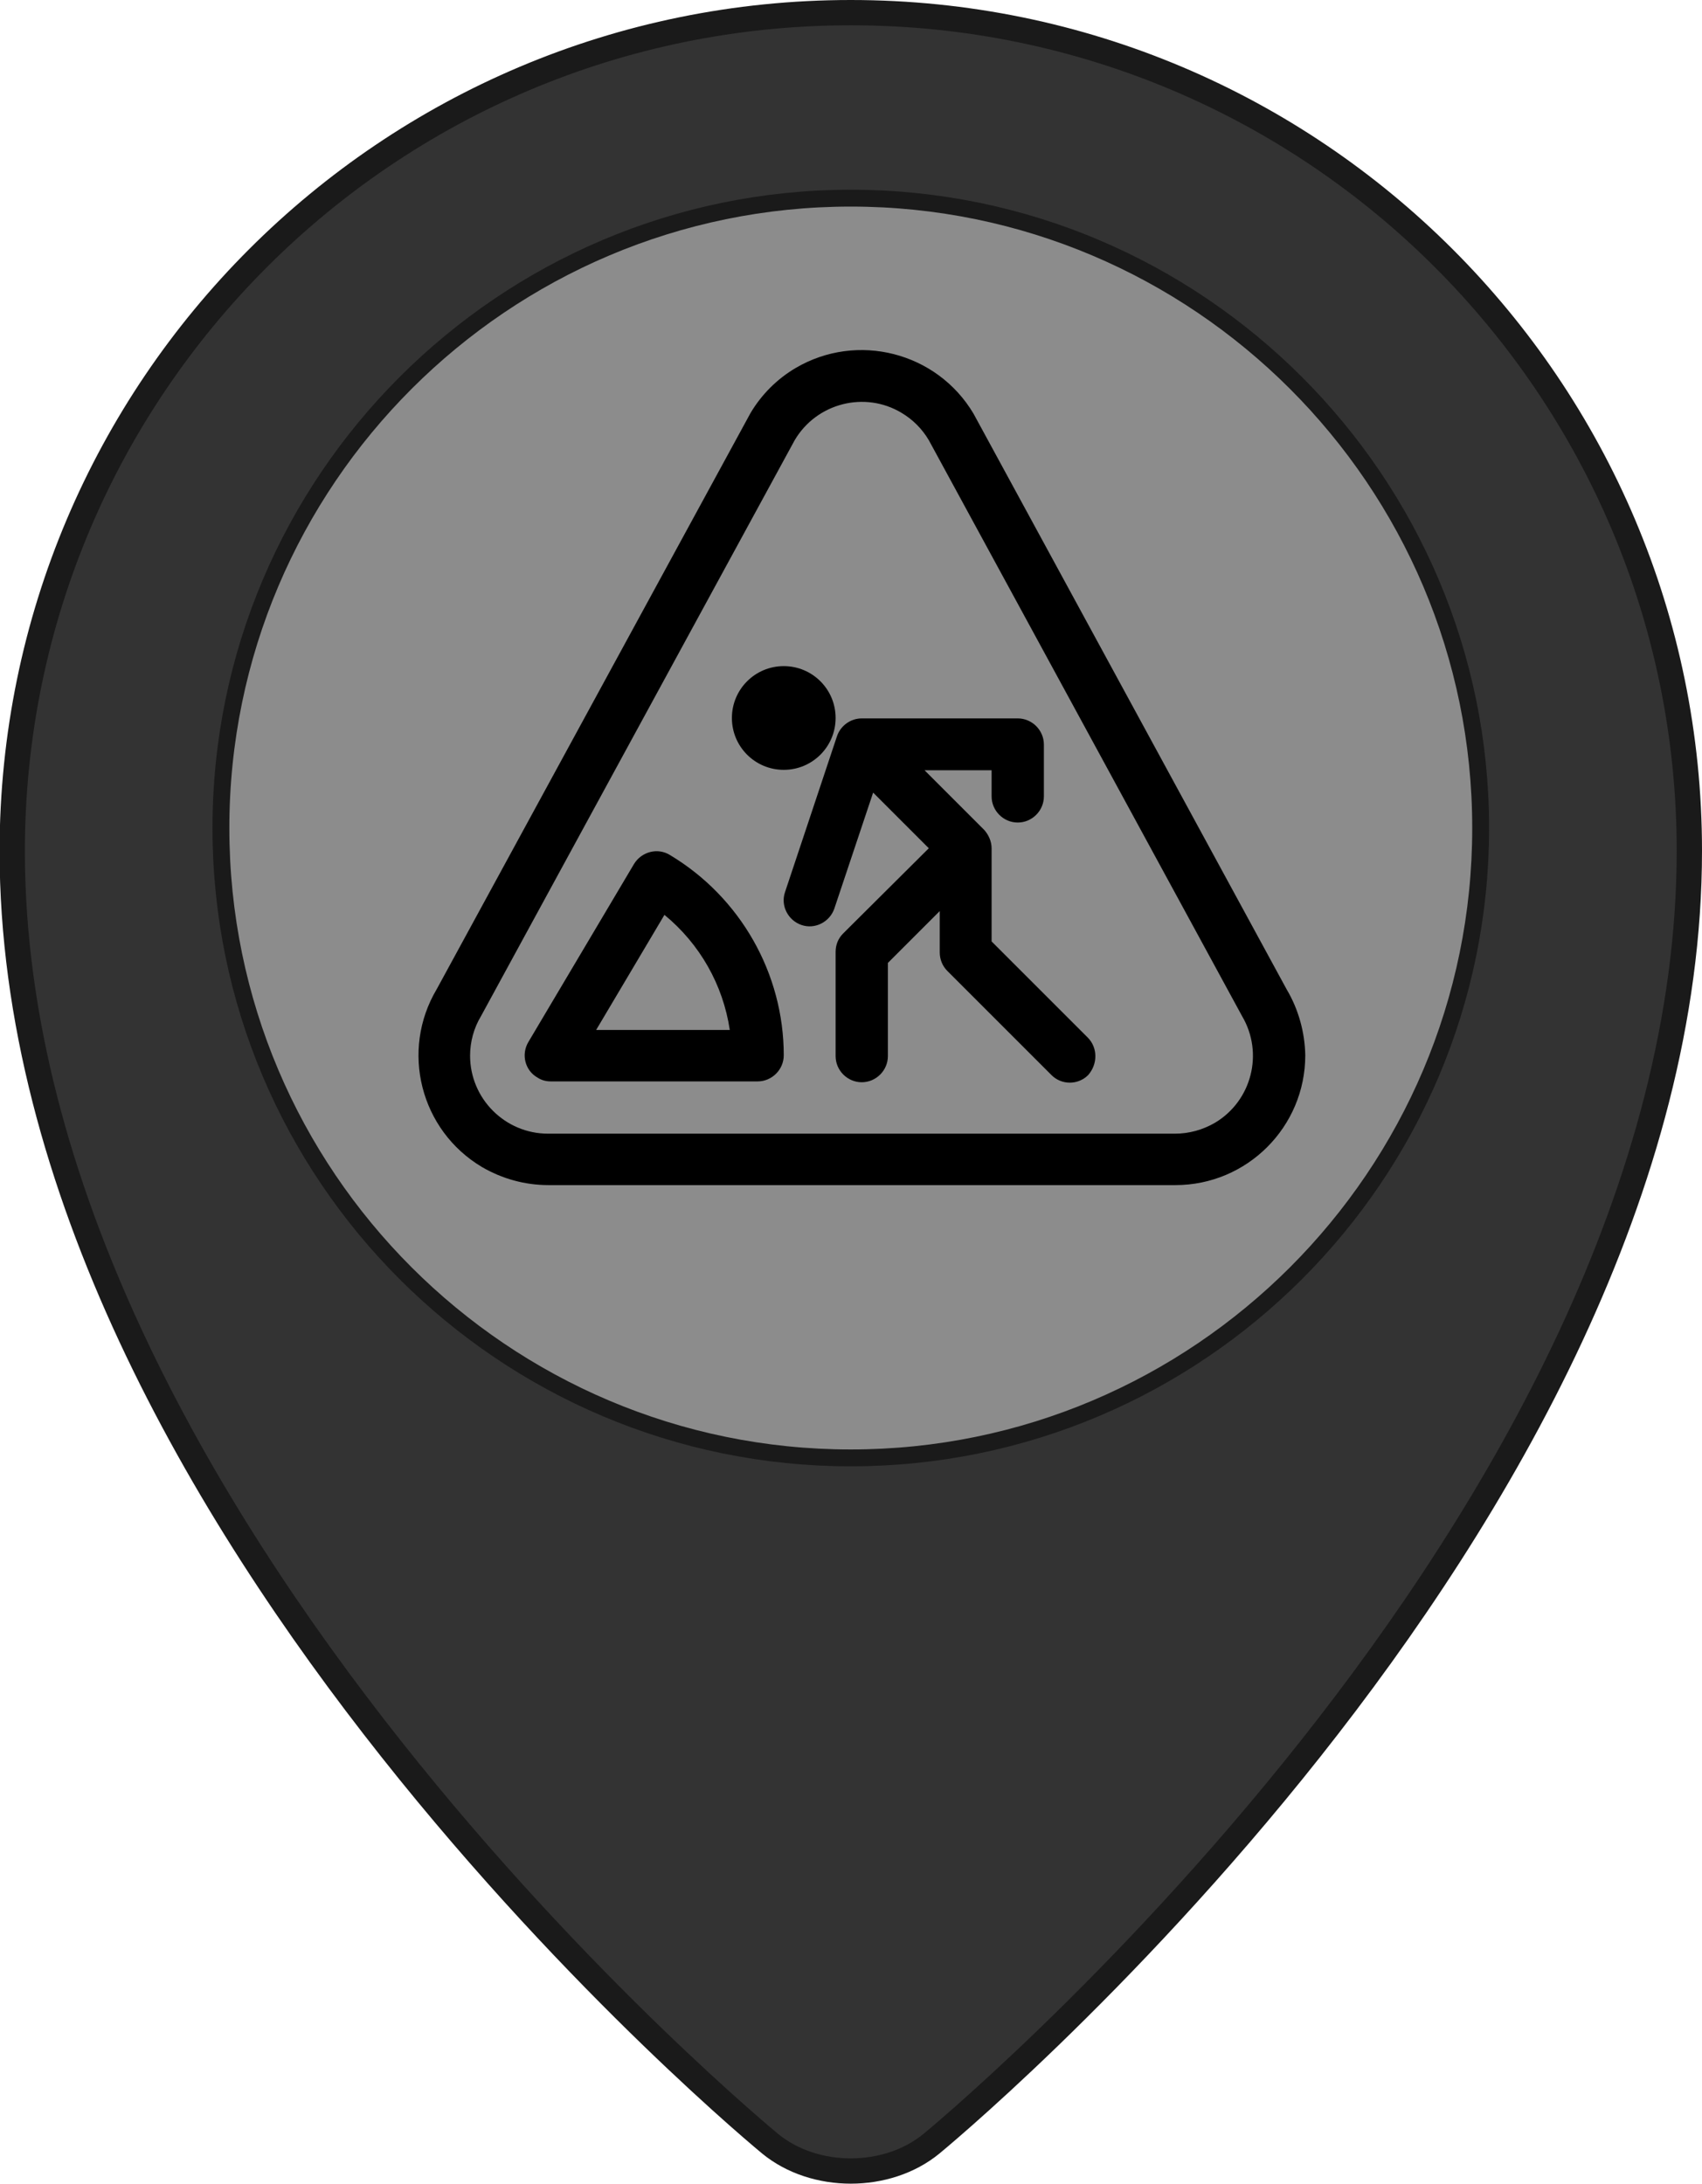
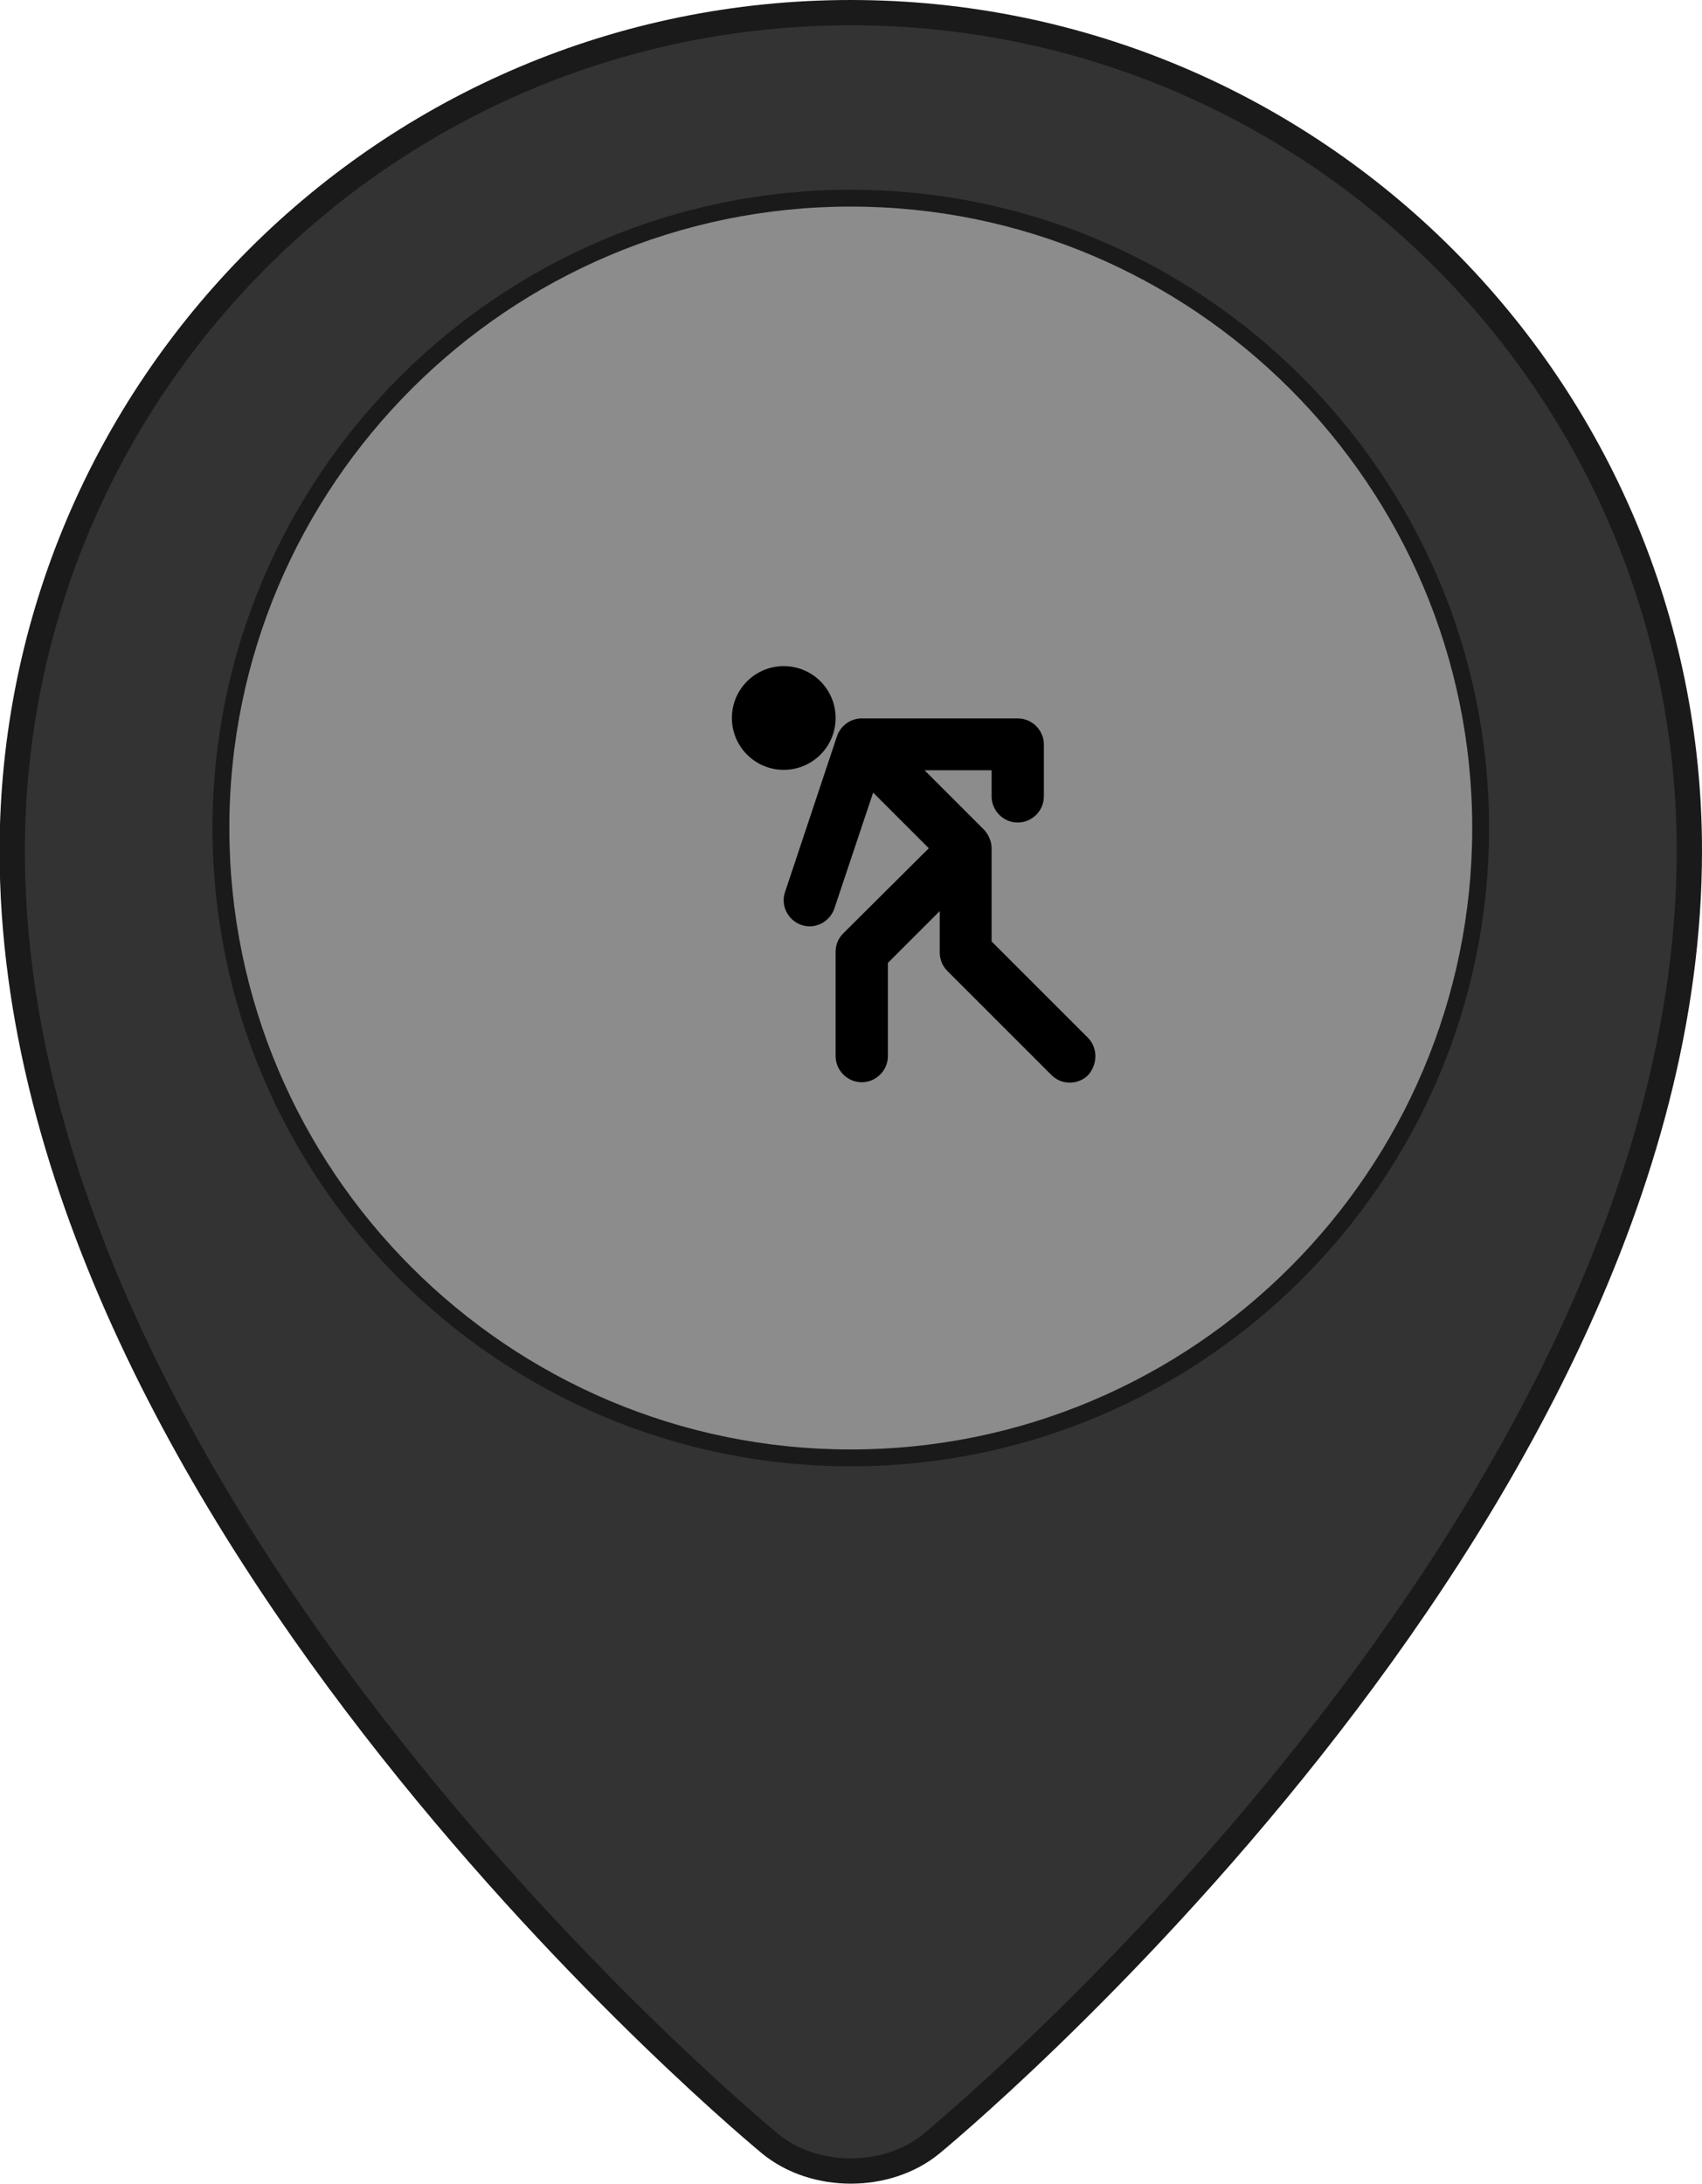
<svg xmlns="http://www.w3.org/2000/svg" version="1.1" id="Layer_1" x="0px" y="0px" viewBox="0 0 403.7 518" style="enable-background:new 0 0 403.7 518;" xml:space="preserve">
  <style type="text/css">
	.st0{fill:#333333;stroke:#1A1A1A;stroke-width:6;stroke-miterlimit:10;}
	.st1{fill:#8C8C8C;stroke:#1A1A1A;stroke-width:4;stroke-miterlimit:10;}
</style>
  <path class="st0" d="M400.7,201.8c0,159.2-179.8,306.7-179.8,306.7c-10.5,8.6-27.7,8.6-38.2,0c0,0-179.8-147.5-179.8-306.7  C3,92,92,3,201.8,3S400.7,92,400.7,201.8z" />
  <path class="st1" d="M201.8,345.8c-82.4,0-149.4-67-149.4-149.4S119.5,47,201.8,47s149.4,67,149.4,149.4S284.2,345.8,201.8,345.8z" />
-   <path d="M305.2,234.7L230.9,98.1c-8.7-14.6-27.6-19.4-42.2-10.8c-4.4,2.6-8.1,6.3-10.7,10.7l-74.4,136.6  c-8.7,14.6-3.9,33.5,10.7,42.2c4.8,2.8,10.2,4.3,15.8,4.3h148.7c17,0,30.8-13.8,30.8-30.8C309.5,244.9,308,239.4,305.2,234.7z   M278.7,268.9H130c-10.2,0-18.5-8.3-18.5-18.5c0-3.3,0.9-6.6,2.6-9.4l74.4-136.6c5.2-8.8,16.6-11.7,25.3-6.5  c2.7,1.6,4.9,3.8,6.5,6.5l0,0L294.6,241c5.2,8.8,2.3,20.1-6.4,25.3C285.3,268,282,268.9,278.7,268.9z" />
-   <path d="M158.9,202.8c-2.9-1.8-6.7-0.8-8.5,2.1c0,0,0,0,0,0l-25.1,42.3c-1.7,2.9-0.8,6.7,2.2,8.4c0.9,0.6,2,0.9,3.1,0.9h49.1  c3.4,0,6.2-2.8,6.2-6.2C185.9,230.9,175.6,212.8,158.9,202.8z M141.4,244.3l16.2-27.3c8.4,6.9,13.9,16.6,15.5,27.3H141.4z" />
  <path d="M185.9,158c-6.8,0-12.3,5.5-12.3,12.3s5.5,12.3,12.3,12.3c6.8,0,12.3-5.5,12.3-12.3c0,0,0,0,0,0  C198.2,163.5,192.7,158,185.9,158z" />
  <path d="M258,246.1l-22.8-22.8v-22.1c0-1.6-0.7-3.2-1.8-4.4l-14.1-14.1h15.9v6.2c0,3.4,2.8,6.2,6.2,6.2c3.4,0,6.2-2.8,6.2-6.2v-12.3  c0-3.4-2.8-6.2-6.2-6.2h-37c-2.7,0-5.1,1.8-5.9,4.3l-12.3,36.9c-1.1,3.2,0.7,6.7,3.9,7.8c3.2,1.1,6.7-0.7,7.8-3.9l9.2-27.5  l13.2,13.2L200,221.4c-1.2,1.2-1.8,2.7-1.8,4.4v24.7c0,3.4,2.8,6.2,6.2,6.2c3.4,0,6.2-2.8,6.2-6.2v-22.1l12.3-12.3v9.8  c0,1.6,0.6,3.2,1.8,4.4l24.7,24.7c2.4,2.4,6.3,2.4,8.7,0C260.4,252.4,260.4,248.5,258,246.1z" />
</svg>